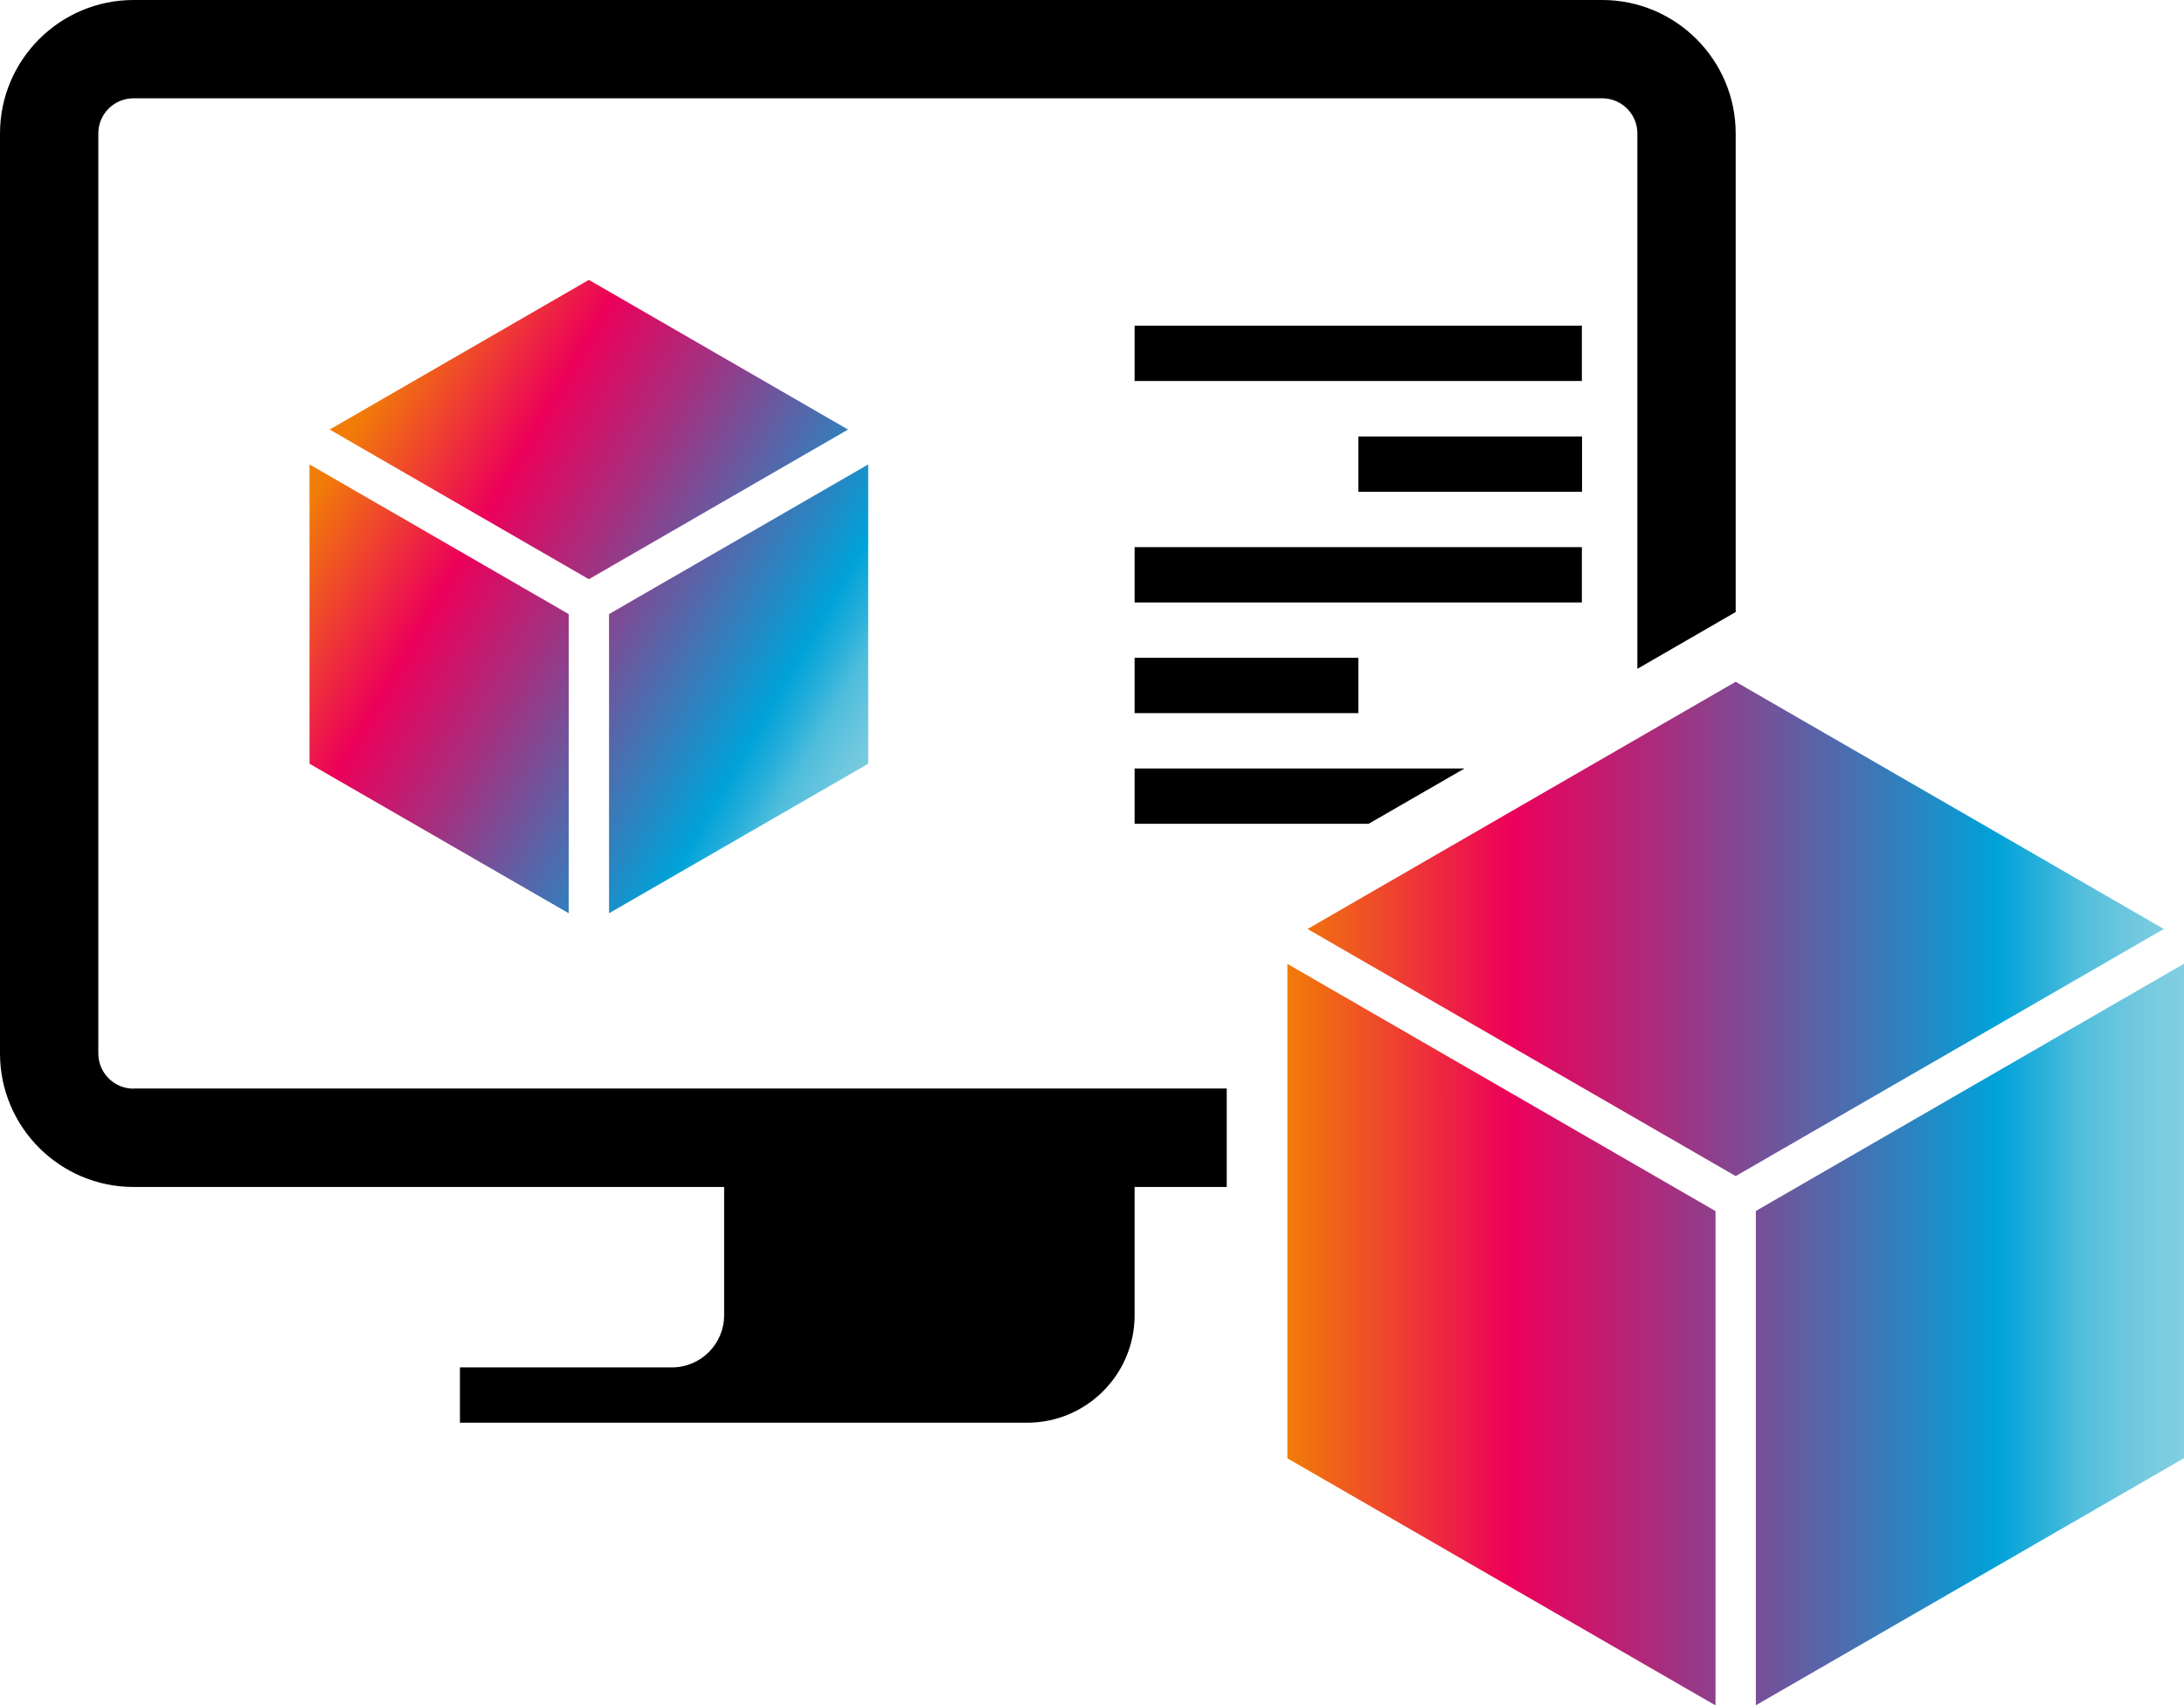
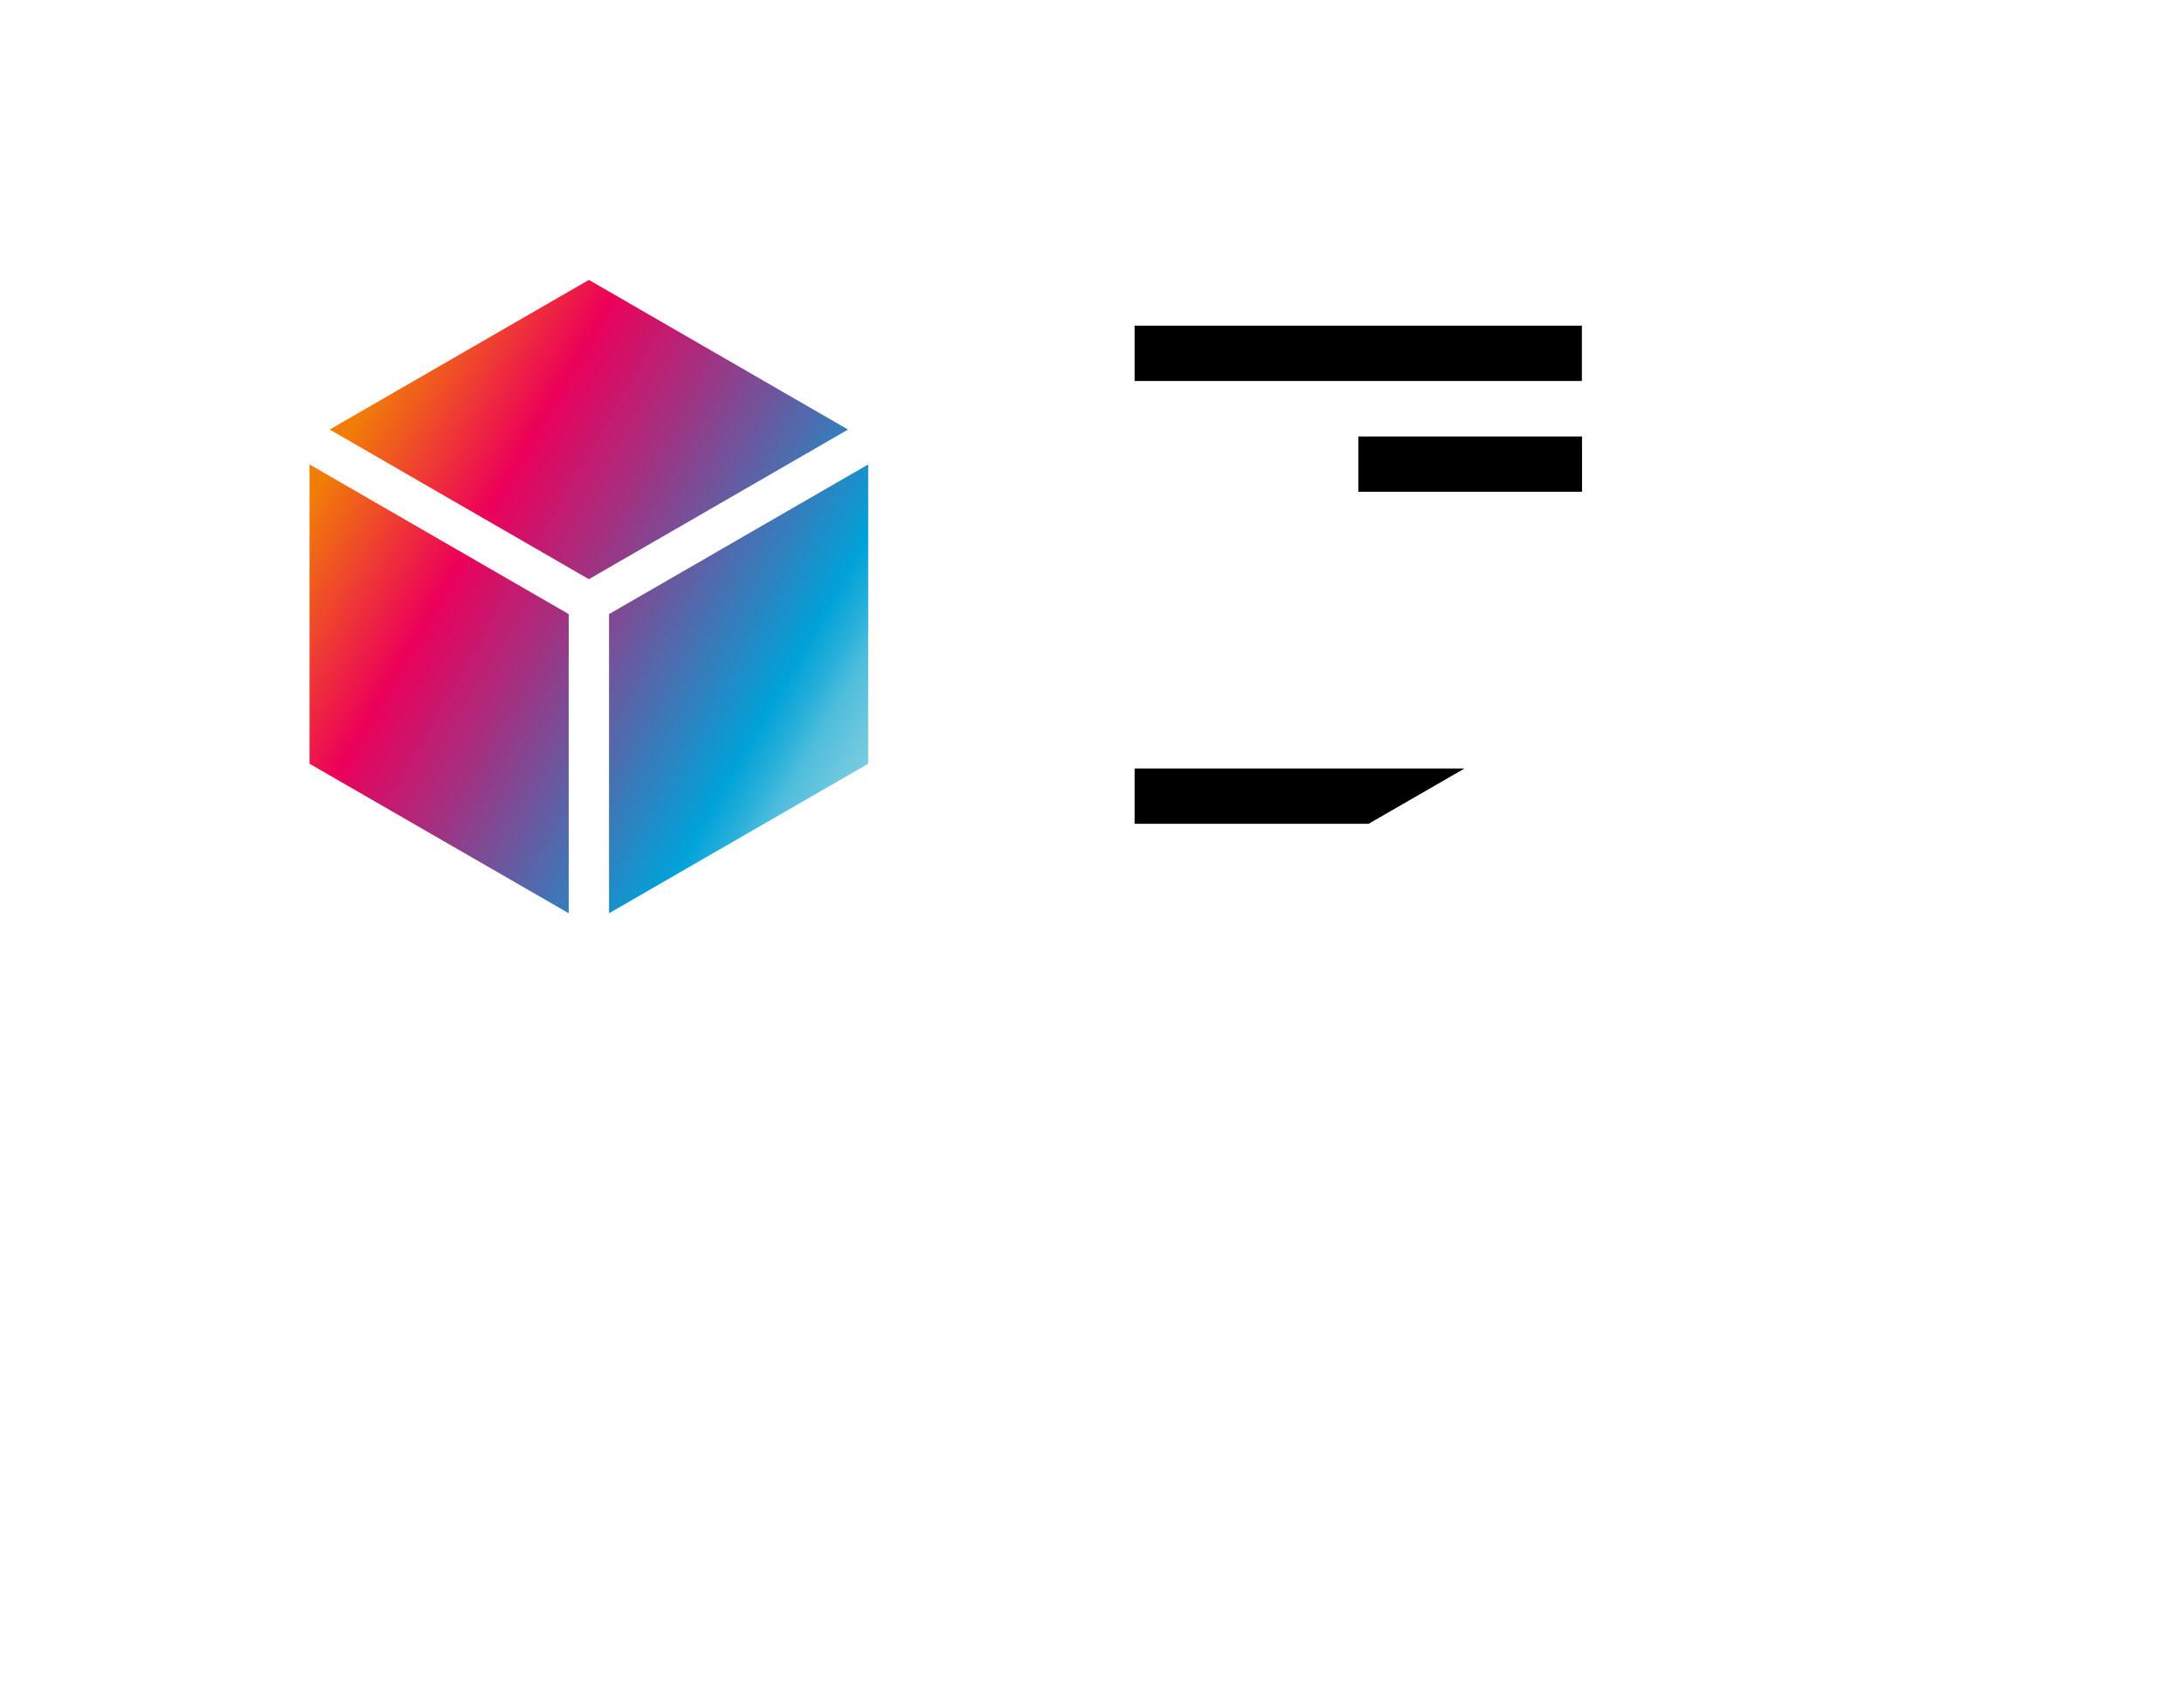
<svg xmlns="http://www.w3.org/2000/svg" xmlns:xlink="http://www.w3.org/1999/xlink" id="Capa_2" data-name="Capa 2" viewBox="0 0 148.39 115.89">
  <defs>
    <style>
      .cls-1 {
        fill: url(#Degradado_sin_nombre_7-2);
      }

      .cls-2 {
        fill: url(#Degradado_sin_nombre_7);
      }
    </style>
    <linearGradient id="Degradado_sin_nombre_7" data-name="Degradado sin nombre 7" x1="22.86" y1="31.04" x2="60.13" y2="52.56" gradientUnits="userSpaceOnUse">
      <stop offset="0" stop-color="#f17c08" />
      <stop offset=".25" stop-color="#ec005a" />
      <stop offset=".42" stop-color="#a72e7e" />
      <stop offset=".79" stop-color="#00a2d8" />
      <stop offset=".84" stop-color="#27afda" />
      <stop offset=".88" stop-color="#4ebddc" />
      <stop offset=".93" stop-color="#69c6de" />
      <stop offset=".97" stop-color="#7accdf" />
      <stop offset="1" stop-color="#81cfe0" />
    </linearGradient>
    <linearGradient id="Degradado_sin_nombre_7-2" data-name="Degradado sin nombre 7" x1="87.47" y1="81.11" x2="148.39" y2="81.11" xlink:href="#Degradado_sin_nombre_7" />
  </defs>
  <g id="Capa_1-2" data-name="Capa 1">
    <g>
      <rect x="77.09" y="22.13" width="30.39" height="3.76" />
      <rect x="92.29" y="29.66" width="15.2" height="3.76" />
-       <rect x="77.09" y="37.18" width="30.39" height="3.76" />
-       <rect x="77.09" y="44.7" width="15.2" height="3.76" />
      <path class="cls-2" d="M58.99,51.9l-17.61,10.16v-20.33l17.61-10.17v20.33ZM21.03,51.9l17.61,10.16v-20.33l-17.61-10.17v20.33ZM57.62,29.19l-17.61-10.17-17.61,10.17,17.61,10.17,17.61-10.17Z" />
-       <path class="cls-1" d="M148.39,65.5v33.59l-29.09,16.79v-33.59l29.09-16.8ZM87.47,99.1l29.09,16.79v-33.59l-29.09-16.8v33.59ZM147.02,63.13l-29.09-16.8-29.09,16.8,29.09,16.79,28.93-16.7.16-.09Z" />
-       <path d="M9.07,73.98c-1.31,0-2.39-1.07-2.39-2.39V9.07c0-1.32,1.07-2.39,2.39-2.39h99.79c1.32,0,2.39,1.07,2.39,2.39v36.38l6.68-3.86s0-32.52,0-32.52c0-5-4.07-9.07-9.07-9.07H9.07C4.07,0,0,4.07,0,9.07v62.52c0,5,4.07,9.07,9.07,9.07h40.13v8.72c0,1.95-1.59,3.54-3.54,3.54h-14.41v3.76h38.54c4.03,0,7.3-3.28,7.3-7.3v-8.72h6.26v-6.69H9.07Z" />
      <polygon points="77.09 55.98 92.99 55.98 99.51 52.22 77.09 52.22 77.09 55.98" />
    </g>
  </g>
</svg>